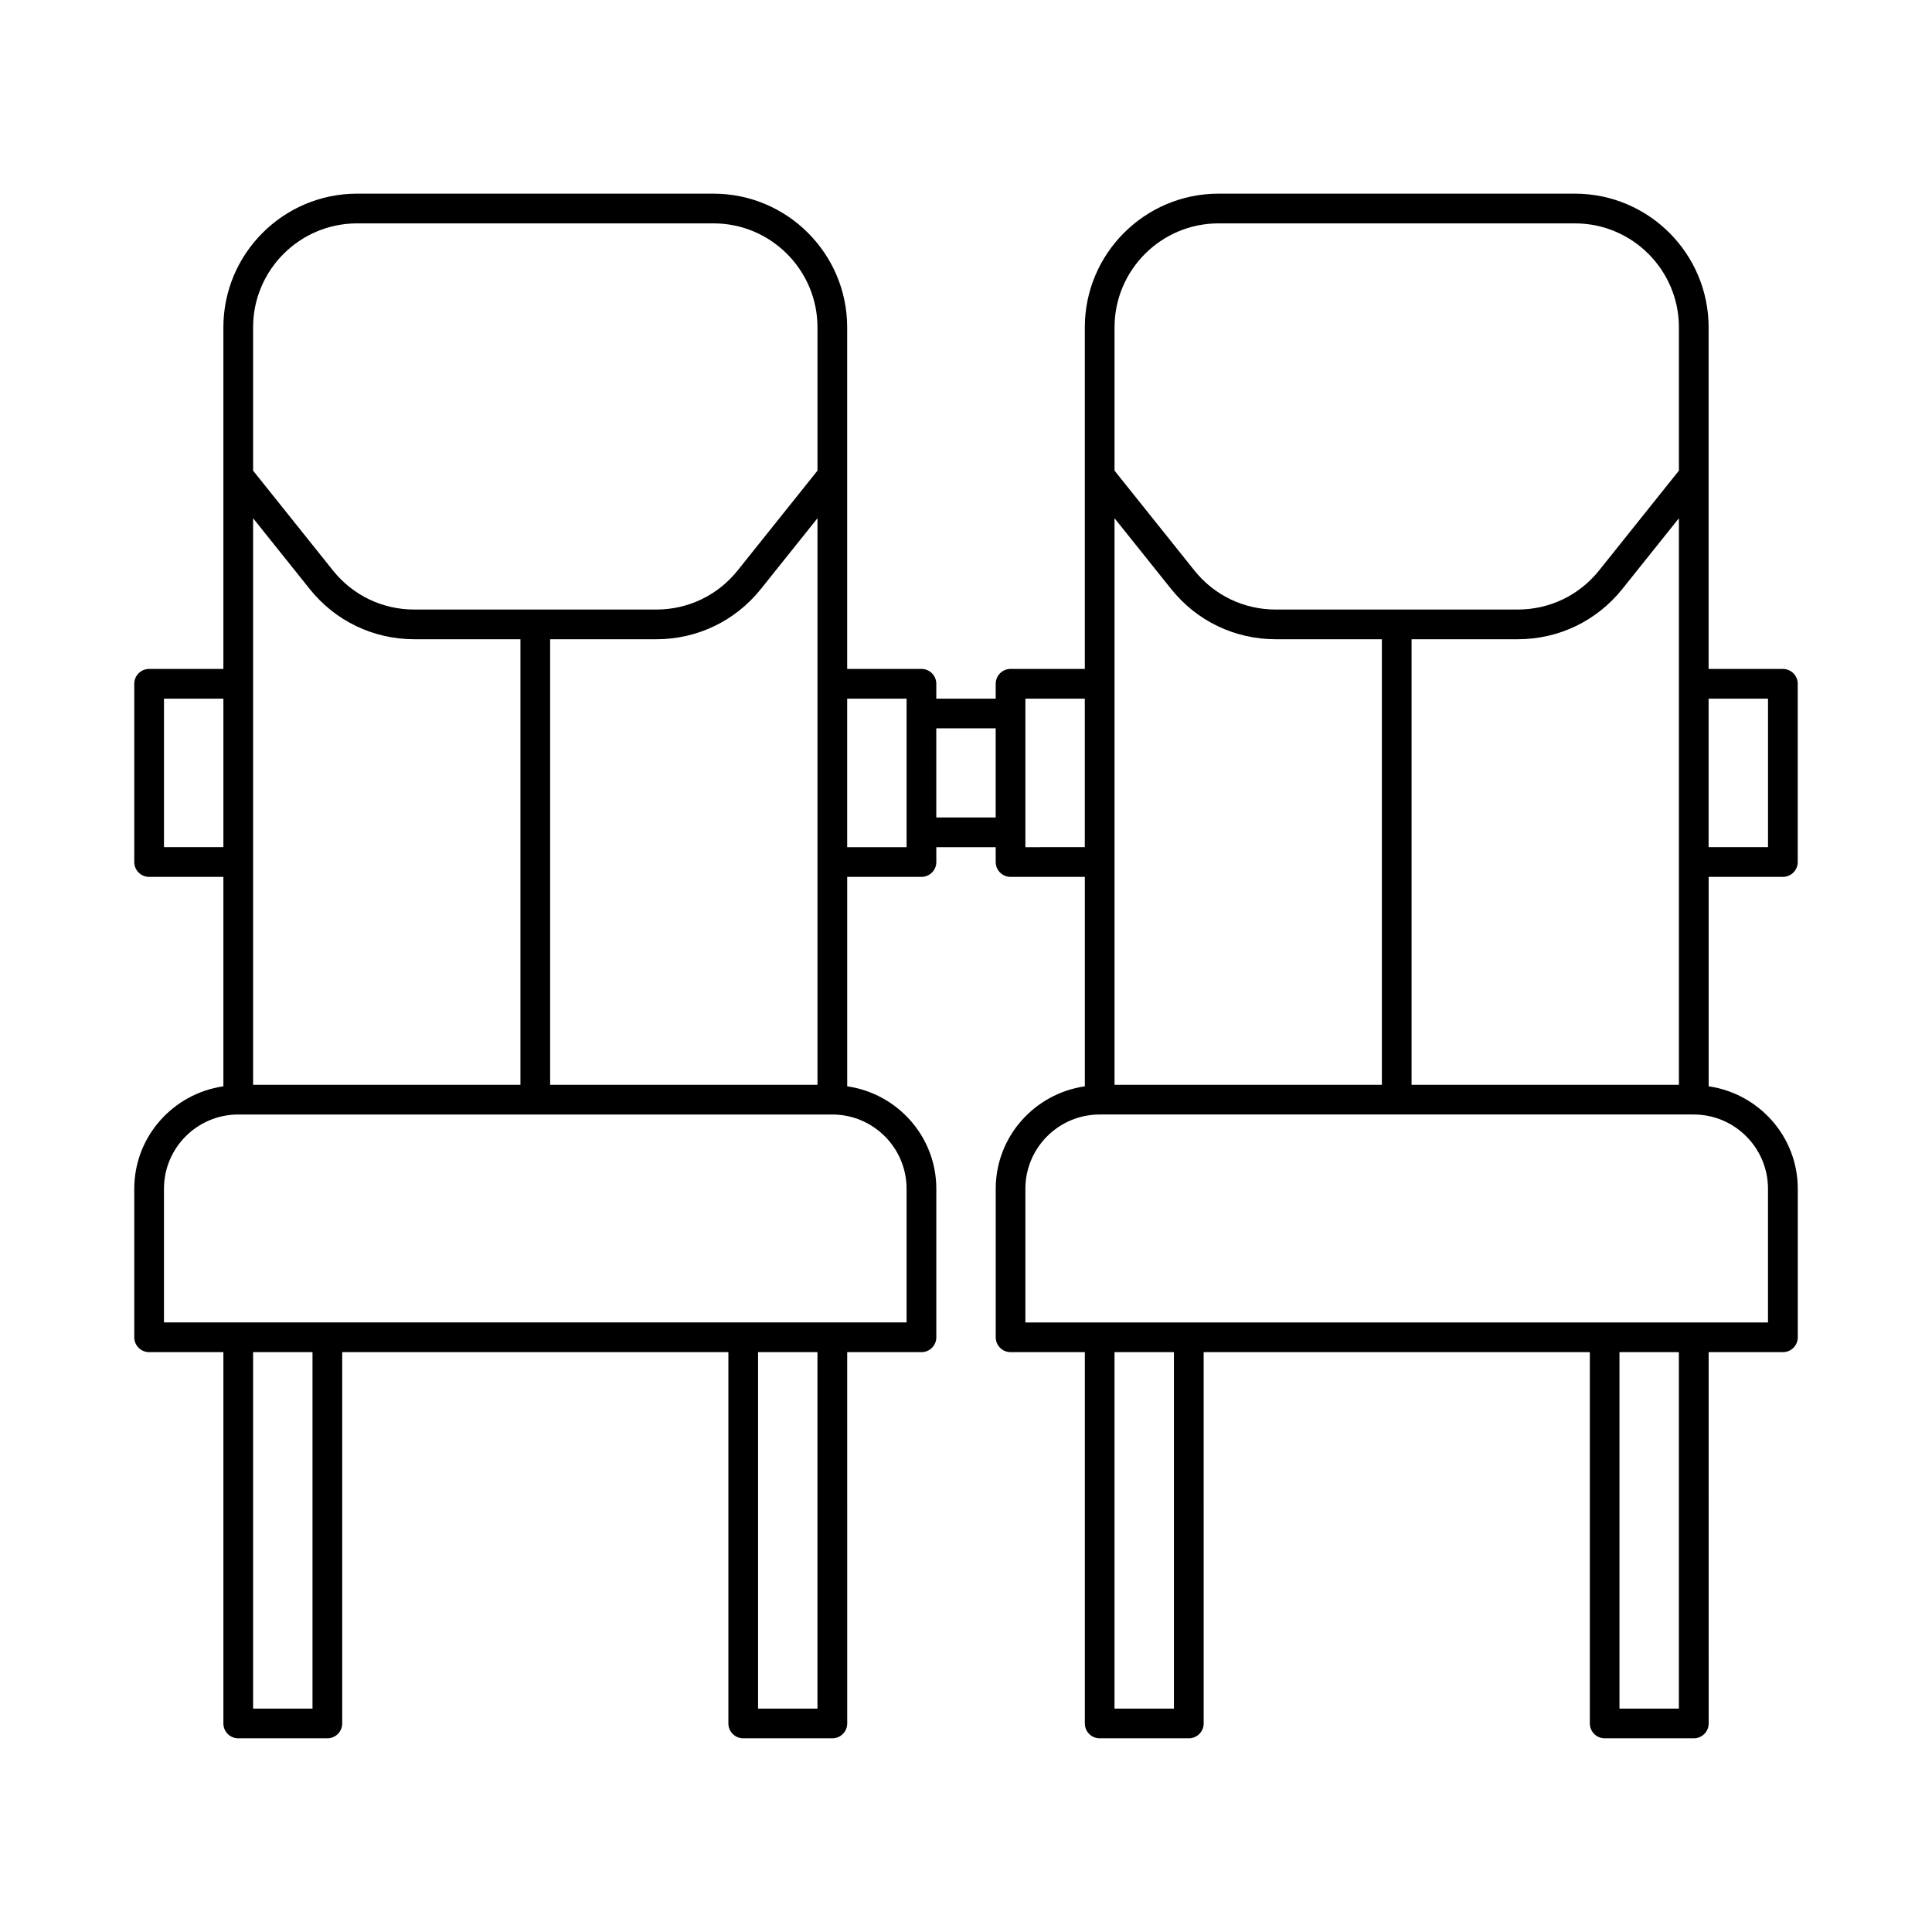
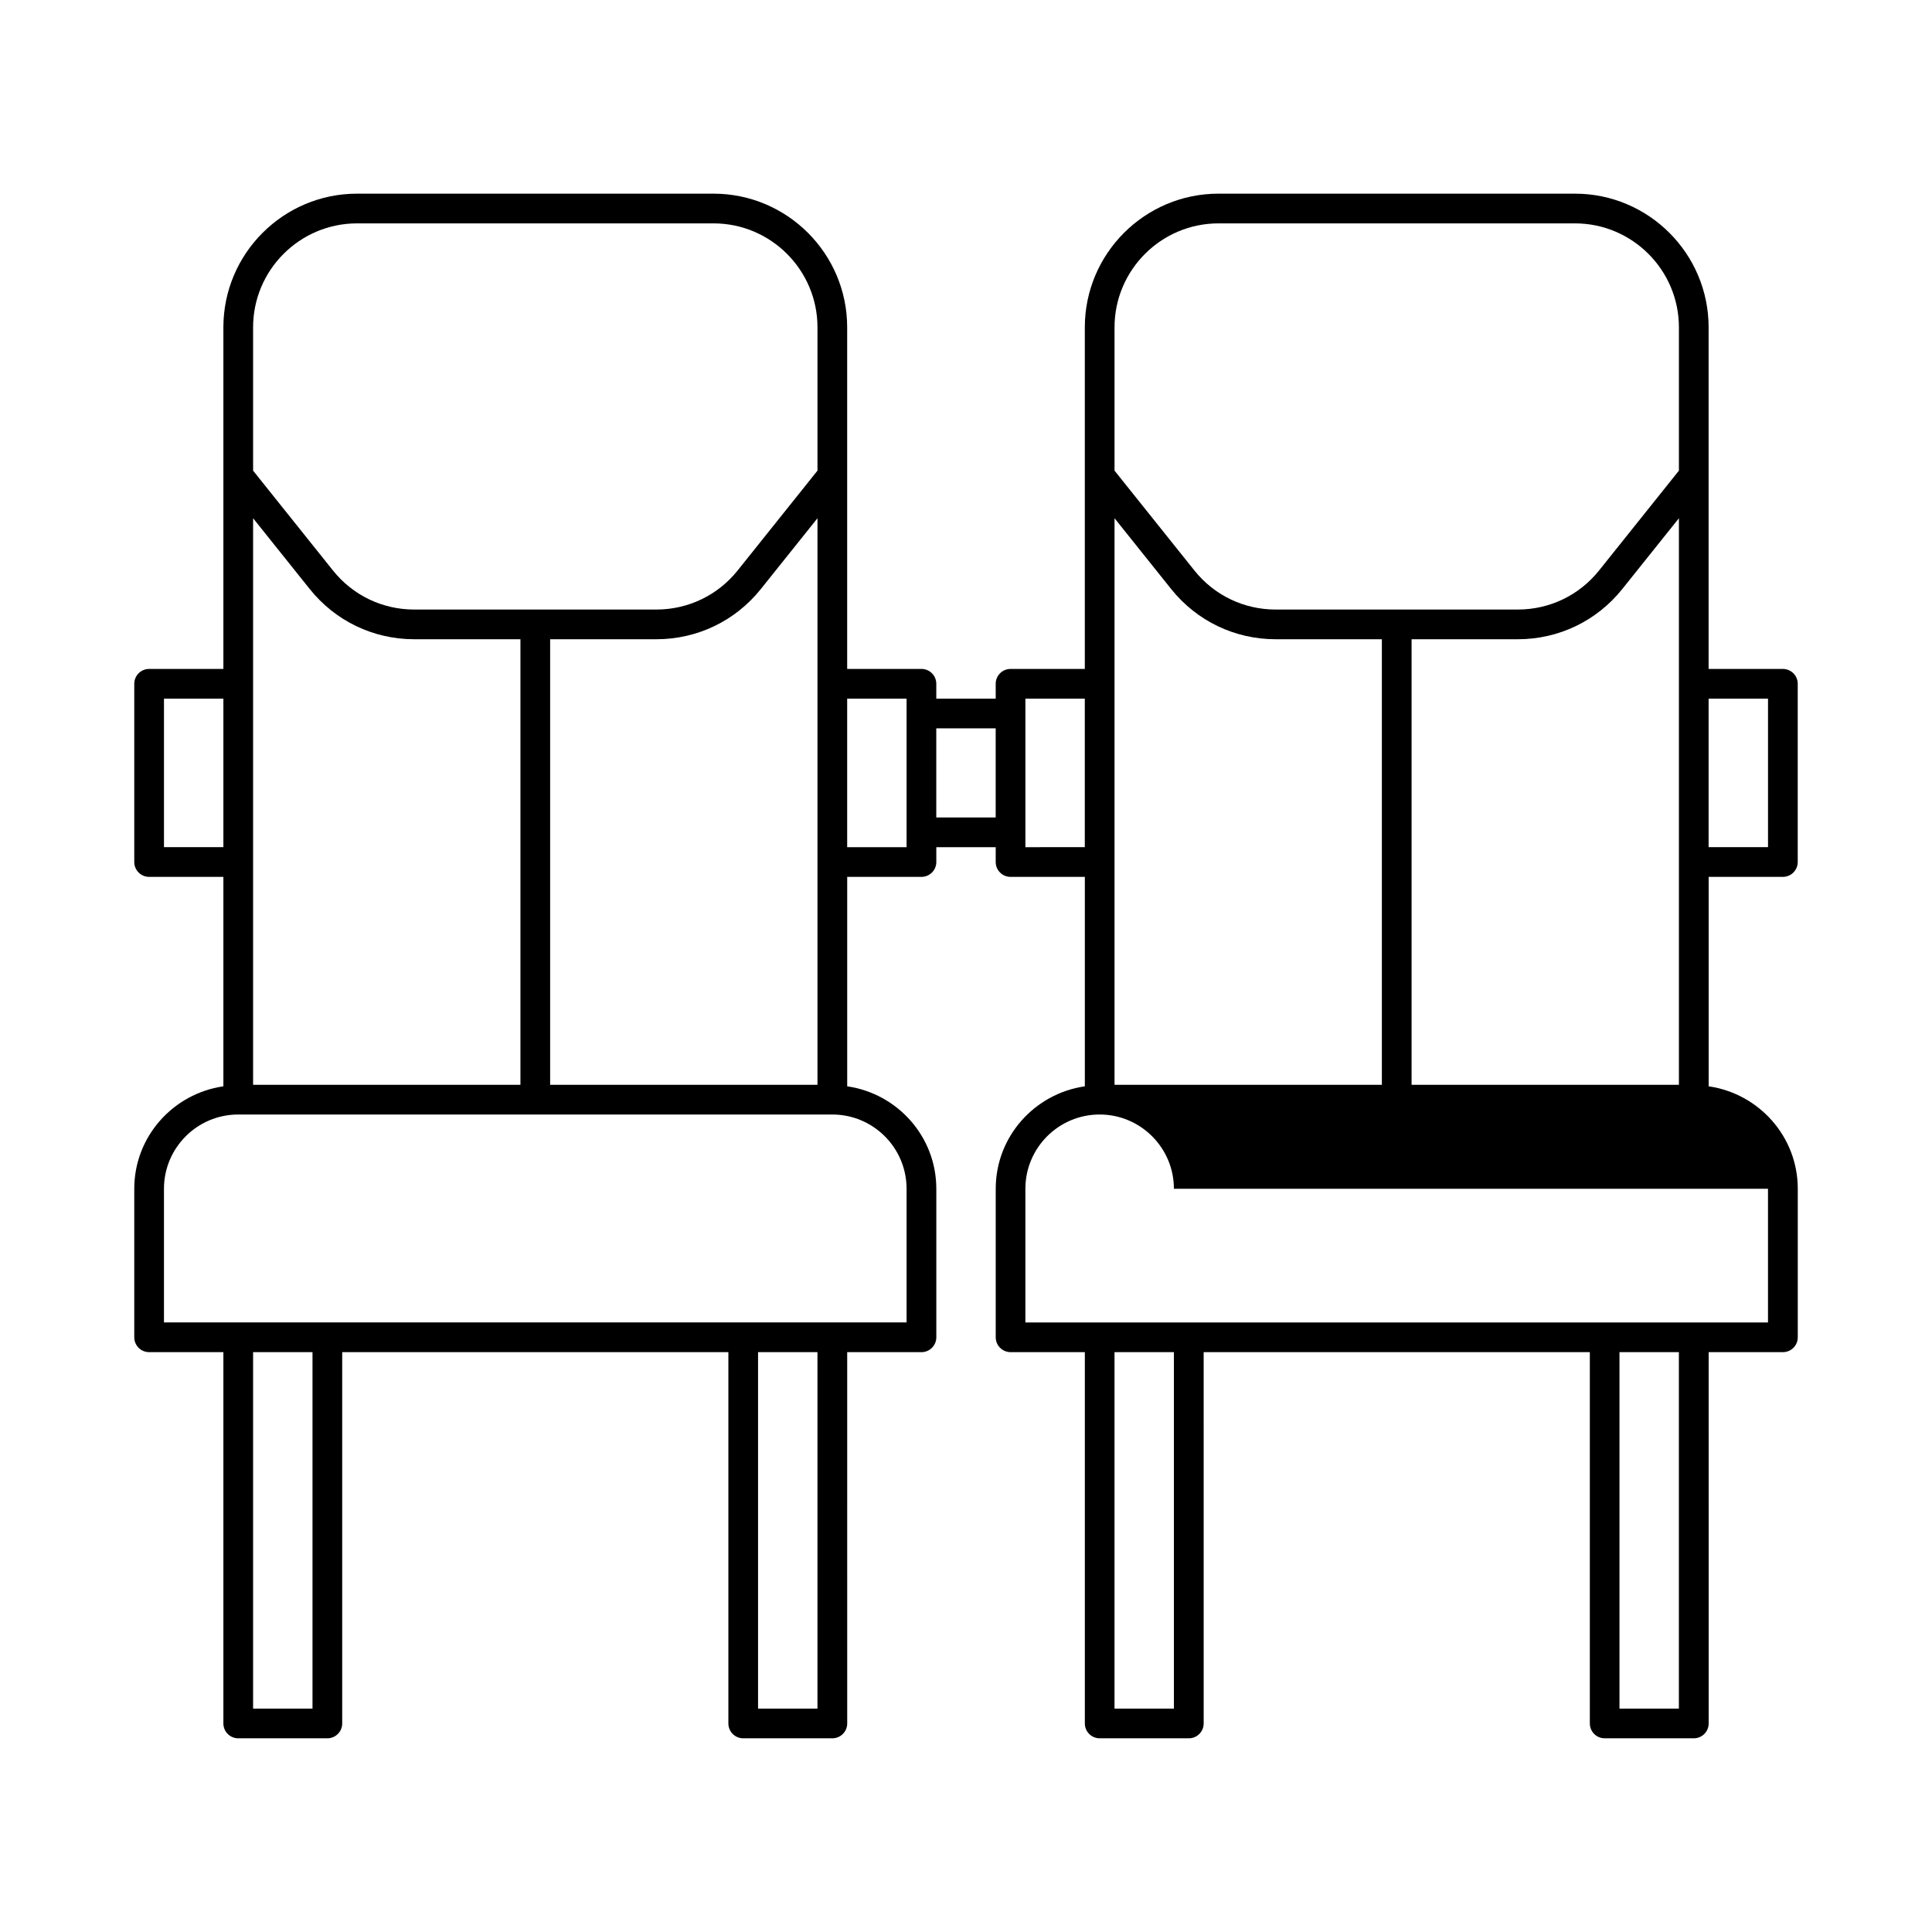
<svg xmlns="http://www.w3.org/2000/svg" fill="#000000" width="800px" height="800px" version="1.1" viewBox="144 144 512 512">
-   <path d="m616.48 376.38c2.176 0 3.938-1.762 3.938-3.938v-47.23c0-2.176-1.762-3.938-3.938-3.938h-19.68v-90.527c0-19.535-15.891-35.426-35.426-35.426h-94.465c-19.535 0-35.422 15.891-35.422 35.426v90.527h-19.68c-2.176 0-3.938 1.762-3.938 3.938v3.934h-15.742v-3.938c0-2.176-1.762-3.938-3.938-3.938l-19.68 0.004v-90.527c0-19.535-15.891-35.426-35.426-35.426h-94.465c-19.531 0-35.422 15.891-35.422 35.426v90.527h-19.68c-2.176 0-3.938 1.762-3.938 3.938v47.23c0 2.176 1.762 3.938 3.938 3.938h19.68v55.504c-13.316 1.93-23.617 13.309-23.617 27.152v39.359c0 2.176 1.762 3.938 3.938 3.938h19.68v98.398c0 2.176 1.758 3.938 3.934 3.938h23.617c2.176 0 3.938-1.762 3.938-3.938v-98.398h102.34v98.398c0 2.176 1.762 3.938 3.938 3.938h23.617c2.176 0 3.938-1.762 3.938-3.938l-0.004-98.398h19.68c2.176 0 3.938-1.762 3.938-3.938v-39.359c0-13.844-10.301-25.223-23.617-27.152v-55.504h19.68c2.176 0 3.938-1.762 3.938-3.938l-0.004-3.934h15.742v3.938c0 2.176 1.762 3.938 3.938 3.938l19.684-0.004v55.504c-13.316 1.93-23.617 13.312-23.617 27.152v39.359c0 2.176 1.762 3.938 3.938 3.938h19.68v98.398c0 2.176 1.762 3.938 3.938 3.938h23.617c2.176 0 3.938-1.762 3.938-3.938l-0.004-98.398h102.34v98.398c0 2.176 1.762 3.938 3.938 3.938h23.617c2.176 0 3.938-1.762 3.938-3.938l-0.004-98.398h19.68c2.176 0 3.938-1.762 3.938-3.938v-39.359c0-13.844-10.301-25.223-23.617-27.152v-55.504zm-3.938-47.234v39.359h-15.742v-39.359zm-173.18 102.34v-150.15l15.023 18.781c6.762 8.445 16.844 13.289 27.66 13.289h28.164v118.08zm78.719-118.08h28.164c10.816 0 20.898-4.844 27.664-13.293l15.02-18.777v150.15h-70.848zm-51.168-110.21h94.465c15.191 0 27.551 12.363 27.551 27.551v37.977l-21.168 26.469c-5.262 6.57-13.102 10.34-21.516 10.34h-64.199c-8.414 0-16.254-3.766-21.512-10.34l-21.172-26.469v-37.977c0-15.191 12.359-27.551 27.551-27.551zm-255.84 228.29v-150.15l15.023 18.781c6.762 8.445 16.844 13.289 27.66 13.289h28.164v118.08zm78.719-118.08h28.164c10.816 0 20.898-4.844 27.664-13.293l15.02-18.777v150.15h-70.848zm-51.168-110.21h94.465c15.191 0 27.551 12.363 27.551 27.551v37.977l-21.168 26.469c-5.262 6.57-13.102 10.34-21.516 10.34h-64.199c-8.414 0-16.254-3.766-21.512-10.34l-21.172-26.469v-37.977c0-15.191 12.359-27.551 27.551-27.551zm-51.168 165.31v-39.359h15.742v39.359zm39.359 228.29h-15.742v-94.465h15.742zm133.82 0h-15.742v-94.465h15.742zm23.617-137.76v35.422h-196.8v-35.426c0-10.852 8.828-19.676 19.68-19.676h157.44c10.852 0 19.68 8.824 19.68 19.68zm0-90.527h-15.742v-39.359h15.742zm7.871-7.875v-23.617h15.742v23.617zm23.617 7.875v-39.363h15.742v39.359zm39.359 228.29h-15.742v-94.465h15.742zm133.82 0h-15.742v-94.465h15.742zm23.617-137.76v35.422h-196.8v-35.426c0-10.855 8.828-19.68 19.68-19.68h157.44c10.852 0.004 19.68 8.828 19.68 19.684z" />
+   <path d="m616.48 376.38c2.176 0 3.938-1.762 3.938-3.938v-47.23c0-2.176-1.762-3.938-3.938-3.938h-19.68v-90.527c0-19.535-15.891-35.426-35.426-35.426h-94.465c-19.535 0-35.422 15.891-35.422 35.426v90.527h-19.68c-2.176 0-3.938 1.762-3.938 3.938v3.934h-15.742v-3.938c0-2.176-1.762-3.938-3.938-3.938l-19.68 0.004v-90.527c0-19.535-15.891-35.426-35.426-35.426h-94.465c-19.531 0-35.422 15.891-35.422 35.426v90.527h-19.68c-2.176 0-3.938 1.762-3.938 3.938v47.23c0 2.176 1.762 3.938 3.938 3.938h19.68v55.504c-13.316 1.93-23.617 13.309-23.617 27.152v39.359c0 2.176 1.762 3.938 3.938 3.938h19.68v98.398c0 2.176 1.758 3.938 3.934 3.938h23.617c2.176 0 3.938-1.762 3.938-3.938v-98.398h102.34v98.398c0 2.176 1.762 3.938 3.938 3.938h23.617c2.176 0 3.938-1.762 3.938-3.938l-0.004-98.398h19.68c2.176 0 3.938-1.762 3.938-3.938v-39.359c0-13.844-10.301-25.223-23.617-27.152v-55.504h19.68c2.176 0 3.938-1.762 3.938-3.938l-0.004-3.934h15.742v3.938c0 2.176 1.762 3.938 3.938 3.938l19.684-0.004v55.504c-13.316 1.93-23.617 13.312-23.617 27.152v39.359c0 2.176 1.762 3.938 3.938 3.938h19.68v98.398c0 2.176 1.762 3.938 3.938 3.938h23.617c2.176 0 3.938-1.762 3.938-3.938l-0.004-98.398h102.34v98.398c0 2.176 1.762 3.938 3.938 3.938h23.617c2.176 0 3.938-1.762 3.938-3.938l-0.004-98.398h19.68c2.176 0 3.938-1.762 3.938-3.938v-39.359c0-13.844-10.301-25.223-23.617-27.152v-55.504zm-3.938-47.234v39.359h-15.742v-39.359zm-173.18 102.34v-150.15l15.023 18.781c6.762 8.445 16.844 13.289 27.66 13.289h28.164v118.08zm78.719-118.08h28.164c10.816 0 20.898-4.844 27.664-13.293l15.02-18.777v150.15h-70.848zm-51.168-110.21h94.465c15.191 0 27.551 12.363 27.551 27.551v37.977l-21.168 26.469c-5.262 6.57-13.102 10.34-21.516 10.34h-64.199c-8.414 0-16.254-3.766-21.512-10.34l-21.172-26.469v-37.977c0-15.191 12.359-27.551 27.551-27.551zm-255.84 228.29v-150.15l15.023 18.781c6.762 8.445 16.844 13.289 27.66 13.289h28.164v118.08zm78.719-118.08h28.164c10.816 0 20.898-4.844 27.664-13.293l15.02-18.777v150.15h-70.848zm-51.168-110.21h94.465c15.191 0 27.551 12.363 27.551 27.551v37.977l-21.168 26.469c-5.262 6.57-13.102 10.34-21.516 10.34h-64.199c-8.414 0-16.254-3.766-21.512-10.34l-21.172-26.469v-37.977c0-15.191 12.359-27.551 27.551-27.551zm-51.168 165.31v-39.359h15.742v39.359zm39.359 228.29h-15.742v-94.465h15.742zm133.82 0h-15.742v-94.465h15.742zm23.617-137.76v35.422h-196.8v-35.426c0-10.852 8.828-19.676 19.68-19.676h157.44c10.852 0 19.68 8.824 19.68 19.68zm0-90.527h-15.742v-39.359h15.742zm7.871-7.875v-23.617h15.742v23.617zm23.617 7.875v-39.363h15.742v39.359zm39.359 228.29h-15.742v-94.465h15.742zm133.82 0h-15.742v-94.465h15.742zm23.617-137.76v35.422h-196.8v-35.426c0-10.855 8.828-19.68 19.68-19.68c10.852 0.004 19.68 8.828 19.68 19.684z" />
</svg>